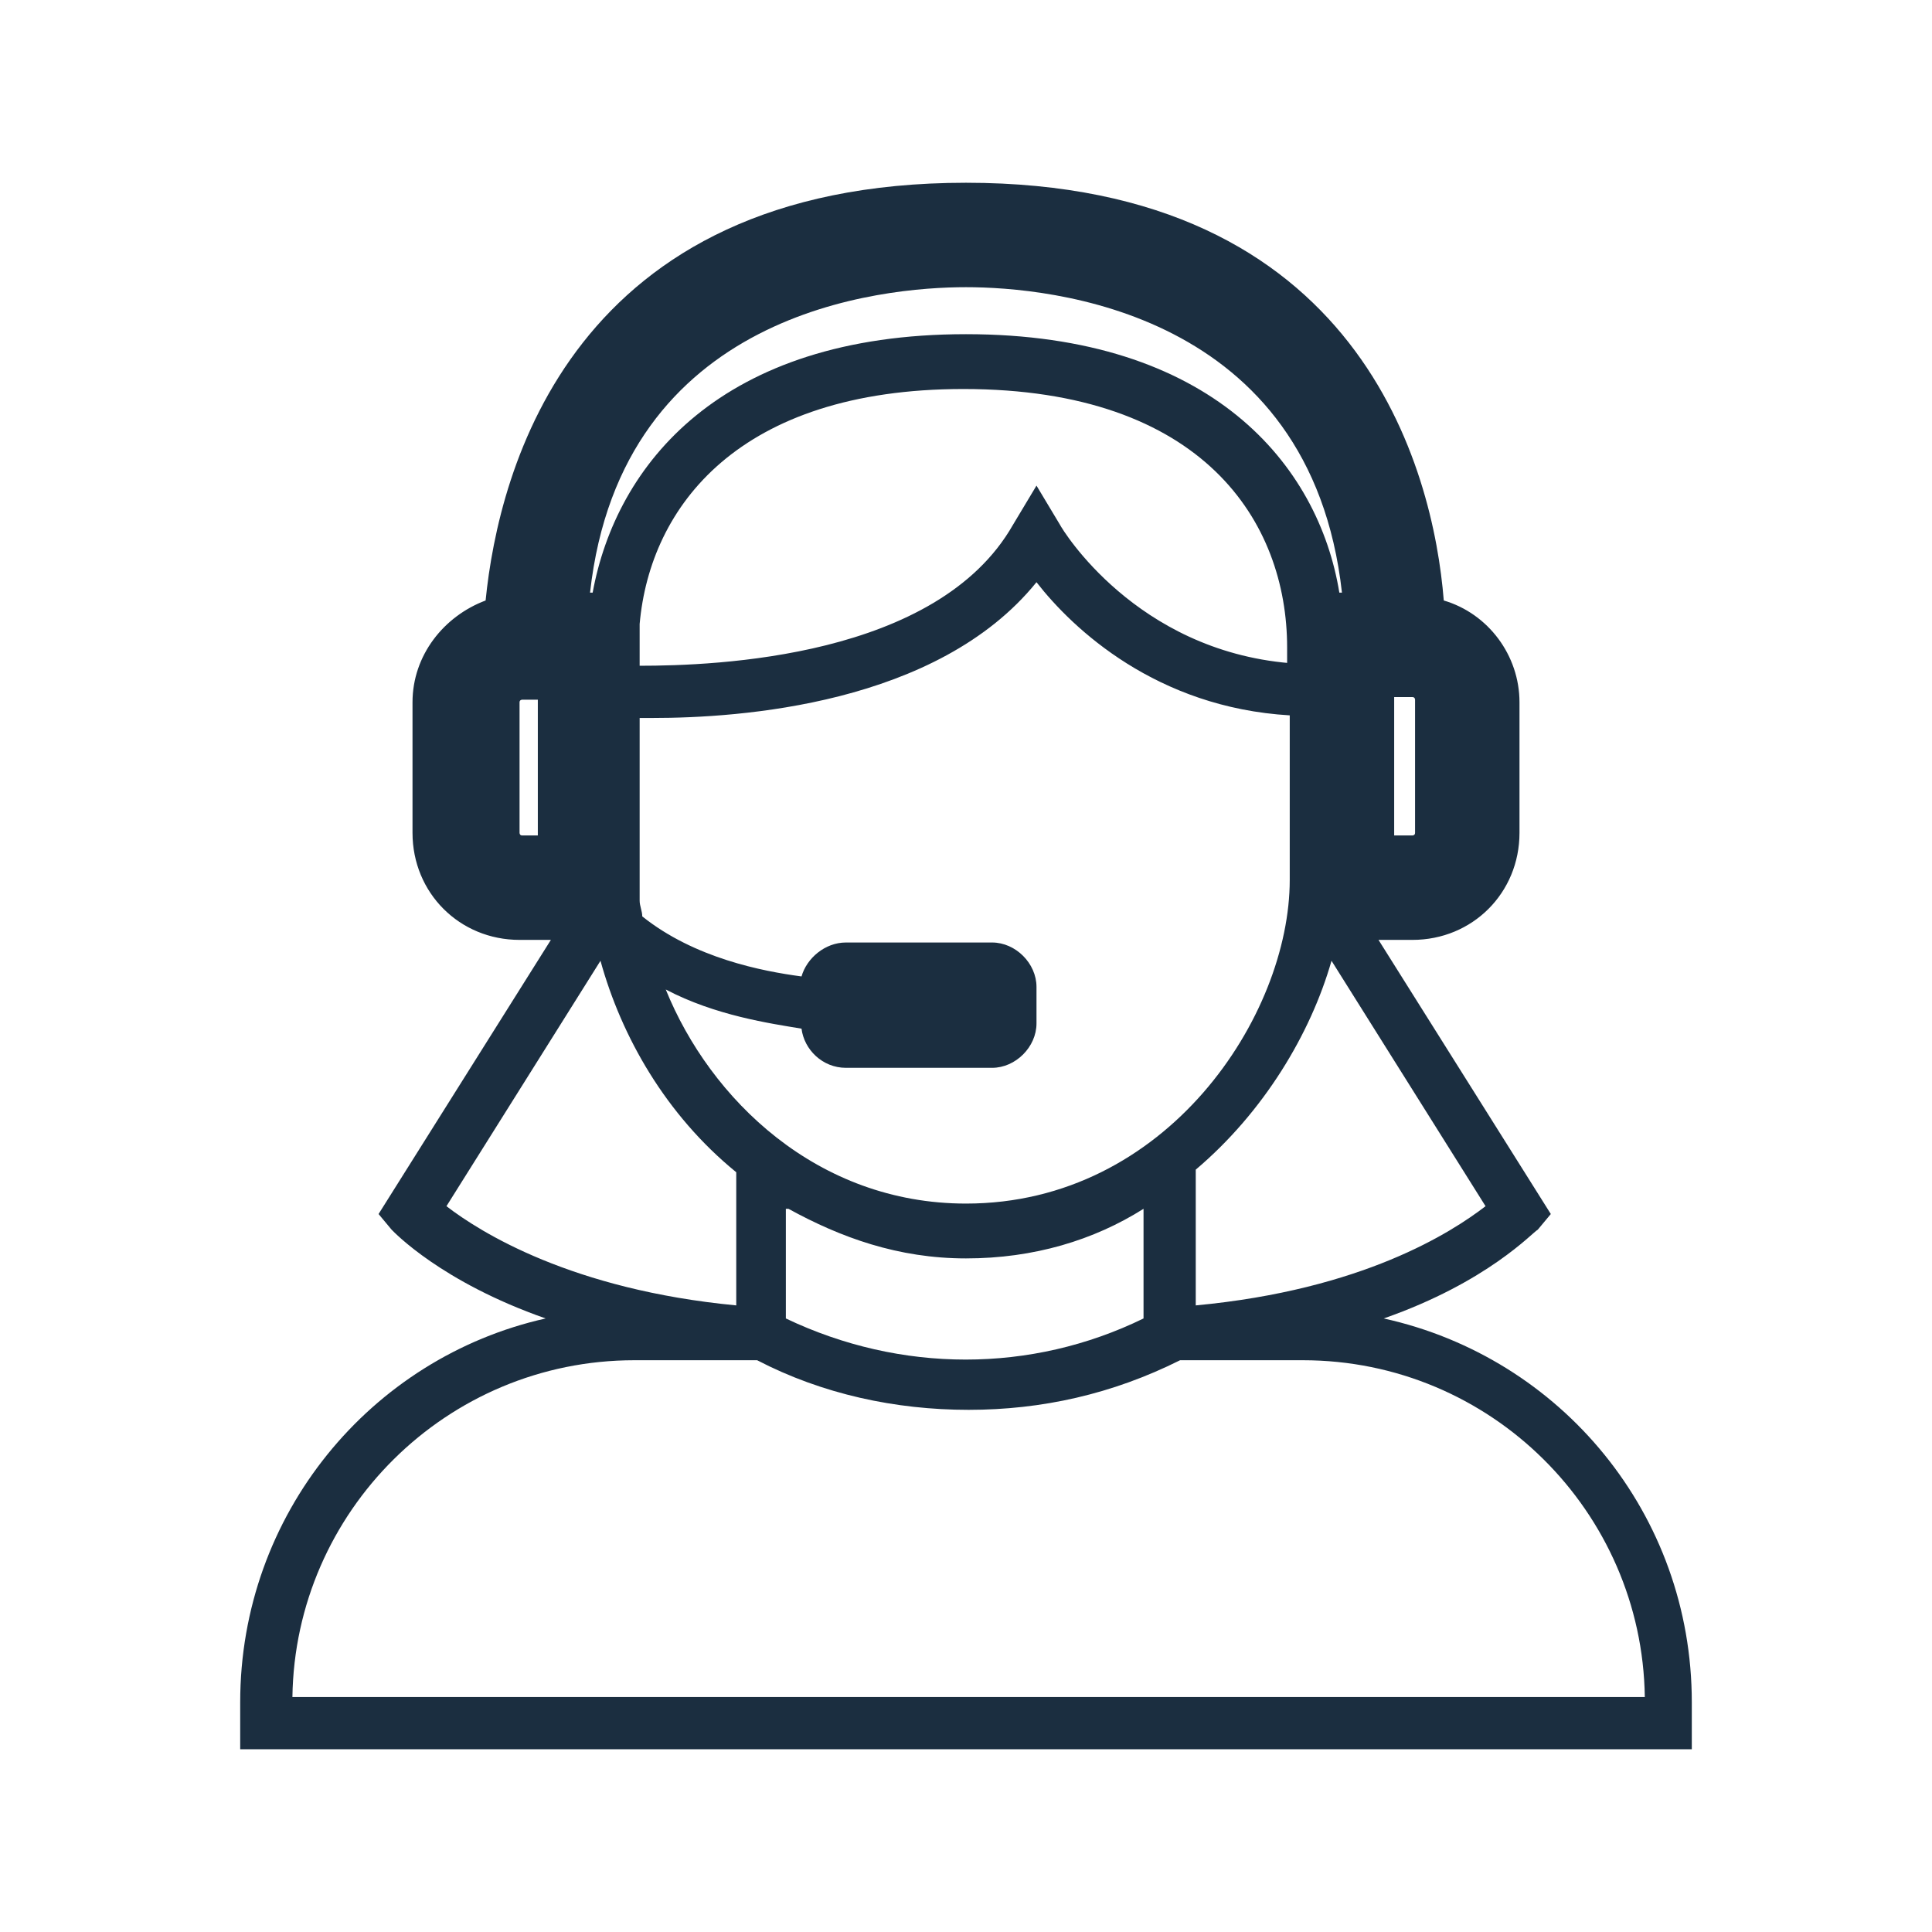
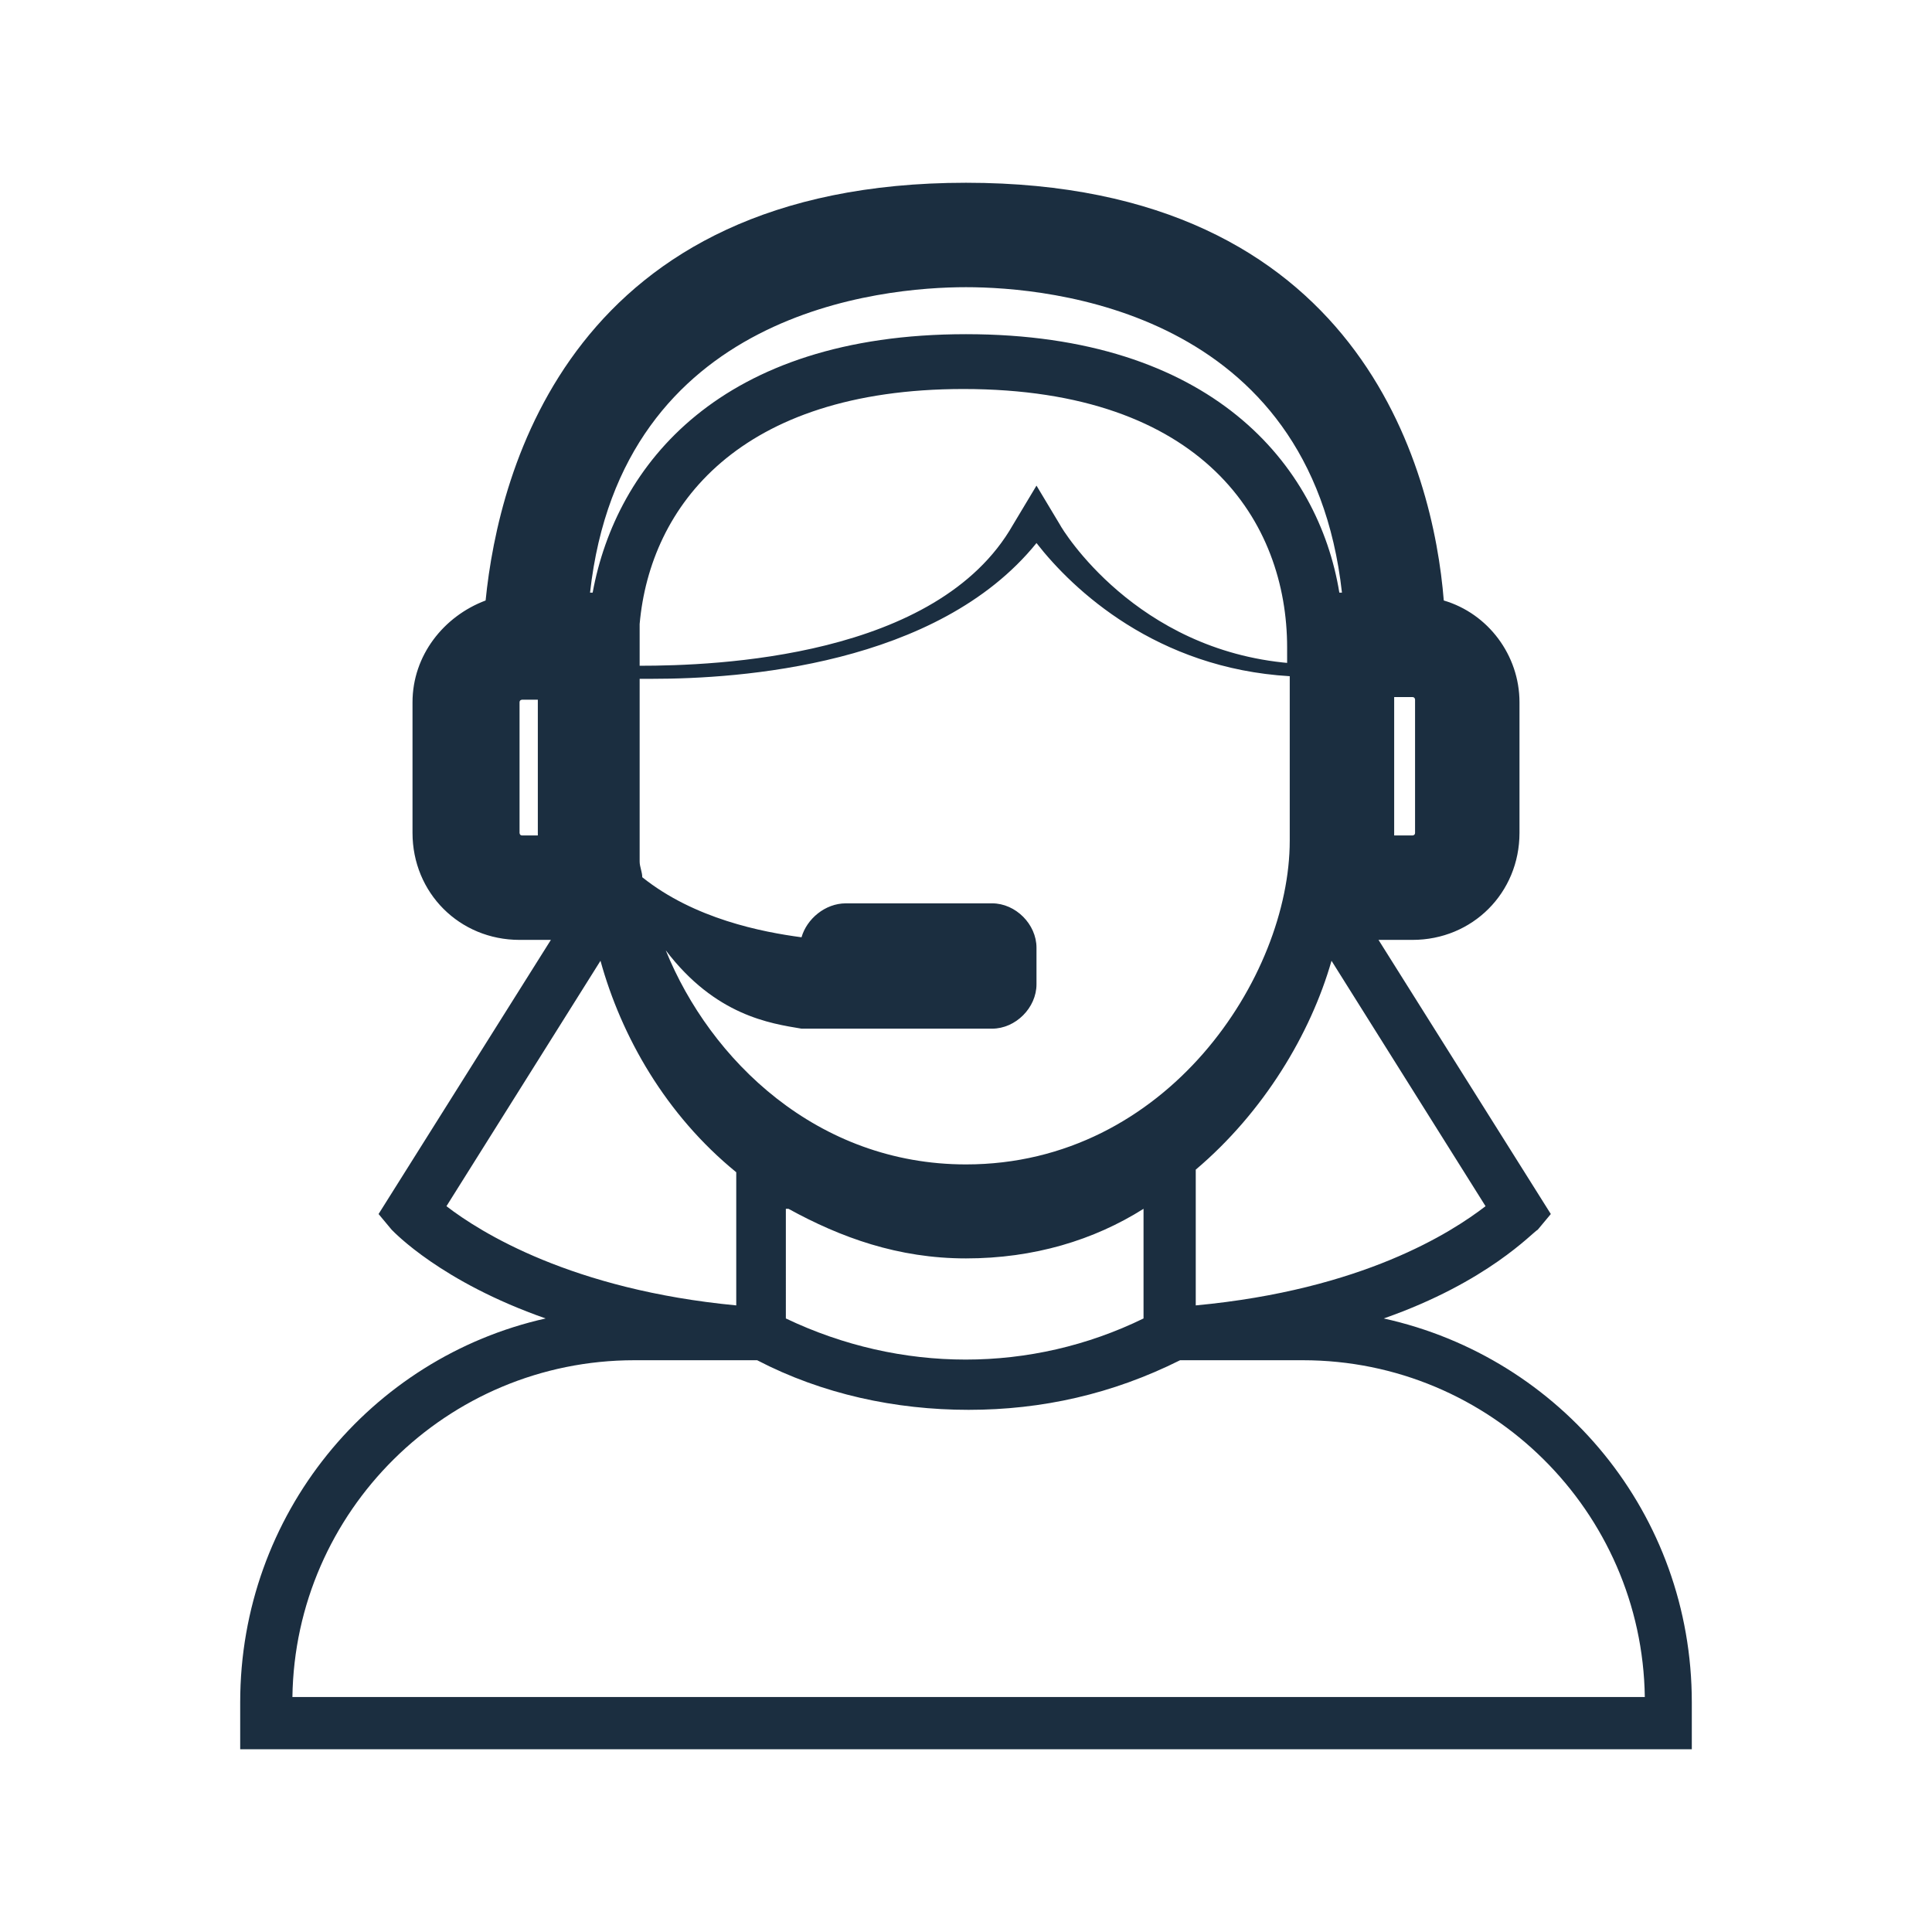
<svg xmlns="http://www.w3.org/2000/svg" version="1.1" id="Ebene_1" x="0px" y="0px" viewBox="0 0 74 74" style="enable-background:new 0 0 74 74;" xml:space="preserve">
  <style type="text/css"> .st0{fill:#1B2E40;} </style>
-   <path class="st0" d="M53,50.5c4-1.4,5.7-3.3,5.9-3.4l0.5-0.6L52.8,36h1.3c2.3,0,4.1-1.8,4.1-4.1v-5c0-1.8-1.2-3.4-2.9-3.9 C54.9,18,52.1,7,37,7C21.9,7,19.1,18,18.6,23c-1.6,0.6-2.8,2.1-2.8,3.9v5c0,2.3,1.8,4.1,4.1,4.1h1.2l-6.6,10.5l0.5,0.6 c0.1,0.1,1.9,2,5.9,3.4C14.2,52,9.2,58,9.2,65.2V67h55.6v-1.8C64.8,58,59.8,52,53,50.5z M49.4,25.4c-5.9-0.5-8.7-5.1-8.8-5.3 l-0.9-1.5l-0.9,1.5c-2.9,5.1-11.4,5.4-14.3,5.4v-1.6c0.4-4.5,3.8-9,12.4-9c9.2,0,12.4,5.1,12.4,9.9V25.4z M30.7,39.4 c0.1,0.8,0.8,1.5,1.7,1.5H38c0.9,0,1.7-0.8,1.7-1.7v-1.4c0-0.9-0.8-1.7-1.7-1.7h-5.6c-0.8,0-1.5,0.6-1.7,1.3 c-1.5-0.2-4.1-0.7-6.1-2.3c0-0.2-0.1-0.4-0.1-0.6v-7c0.2,0,0.3,0,0.5,0c3.3,0,10.9-0.5,14.7-5.2c1.4,1.8,4.6,4.8,9.7,5.1v6.3 c0,5.2-4.7,12.4-12.4,12.4c-5.7,0-9.8-4-11.5-8.2C27.4,38.9,29.5,39.2,30.7,39.4z M30.2,46.3c2,1.1,4.2,1.9,6.8,1.9 c2.6,0,4.9-0.7,6.8-1.9v4.2c-4.3,2.1-9.3,2.1-13.7,0V46.3z M45.8,50v-5.2c2.6-2.2,4.4-5.2,5.2-8l5.9,9.4 C55.6,47.2,52.2,49.4,45.8,50z M54.2,31.9c0,0.1-0.1,0.1-0.1,0.1h-0.7v-5.3h0.7c0.1,0,0.1,0.1,0.1,0.1V31.9z M37,11 c3.2,0,13.2,0.9,14.4,11.7h-0.1c-0.8-4.9-4.9-9.9-14.3-9.9c-9.4,0-13.4,5-14.3,9.9h-0.1C23.8,11.9,33.8,11,37,11z M20.6,32H20 c-0.1,0-0.1-0.1-0.1-0.1v-5c0-0.1,0.1-0.1,0.1-0.1h0.6V32z M23,36.8c0.8,2.9,2.5,5.9,5.2,8.1V50c-6.3-0.6-9.8-2.8-11.1-3.8L23,36.8z M11.2,65c0.1-7.1,5.9-12.9,13.1-12.9h4.7c2.5,1.3,5.3,1.9,8.1,1.9c2.8,0,5.5-0.6,8.1-1.9h4.7c7.2,0,13,5.8,13.1,12.9H11.2z" />
+   <path class="st0" d="M53,50.5c4-1.4,5.7-3.3,5.9-3.4l0.5-0.6L52.8,36h1.3c2.3,0,4.1-1.8,4.1-4.1v-5c0-1.8-1.2-3.4-2.9-3.9 C54.9,18,52.1,7,37,7C21.9,7,19.1,18,18.6,23c-1.6,0.6-2.8,2.1-2.8,3.9v5c0,2.3,1.8,4.1,4.1,4.1h1.2l-6.6,10.5l0.5,0.6 c0.1,0.1,1.9,2,5.9,3.4C14.2,52,9.2,58,9.2,65.2V67h55.6v-1.8C64.8,58,59.8,52,53,50.5z M49.4,25.4c-5.9-0.5-8.7-5.1-8.8-5.3 l-0.9-1.5l-0.9,1.5c-2.9,5.1-11.4,5.4-14.3,5.4v-1.6c0.4-4.5,3.8-9,12.4-9c9.2,0,12.4,5.1,12.4,9.9V25.4z M30.7,39.4 H38c0.9,0,1.7-0.8,1.7-1.7v-1.4c0-0.9-0.8-1.7-1.7-1.7h-5.6c-0.8,0-1.5,0.6-1.7,1.3 c-1.5-0.2-4.1-0.7-6.1-2.3c0-0.2-0.1-0.4-0.1-0.6v-7c0.2,0,0.3,0,0.5,0c3.3,0,10.9-0.5,14.7-5.2c1.4,1.8,4.6,4.8,9.7,5.1v6.3 c0,5.2-4.7,12.4-12.4,12.4c-5.7,0-9.8-4-11.5-8.2C27.4,38.9,29.5,39.2,30.7,39.4z M30.2,46.3c2,1.1,4.2,1.9,6.8,1.9 c2.6,0,4.9-0.7,6.8-1.9v4.2c-4.3,2.1-9.3,2.1-13.7,0V46.3z M45.8,50v-5.2c2.6-2.2,4.4-5.2,5.2-8l5.9,9.4 C55.6,47.2,52.2,49.4,45.8,50z M54.2,31.9c0,0.1-0.1,0.1-0.1,0.1h-0.7v-5.3h0.7c0.1,0,0.1,0.1,0.1,0.1V31.9z M37,11 c3.2,0,13.2,0.9,14.4,11.7h-0.1c-0.8-4.9-4.9-9.9-14.3-9.9c-9.4,0-13.4,5-14.3,9.9h-0.1C23.8,11.9,33.8,11,37,11z M20.6,32H20 c-0.1,0-0.1-0.1-0.1-0.1v-5c0-0.1,0.1-0.1,0.1-0.1h0.6V32z M23,36.8c0.8,2.9,2.5,5.9,5.2,8.1V50c-6.3-0.6-9.8-2.8-11.1-3.8L23,36.8z M11.2,65c0.1-7.1,5.9-12.9,13.1-12.9h4.7c2.5,1.3,5.3,1.9,8.1,1.9c2.8,0,5.5-0.6,8.1-1.9h4.7c7.2,0,13,5.8,13.1,12.9H11.2z" />
</svg>